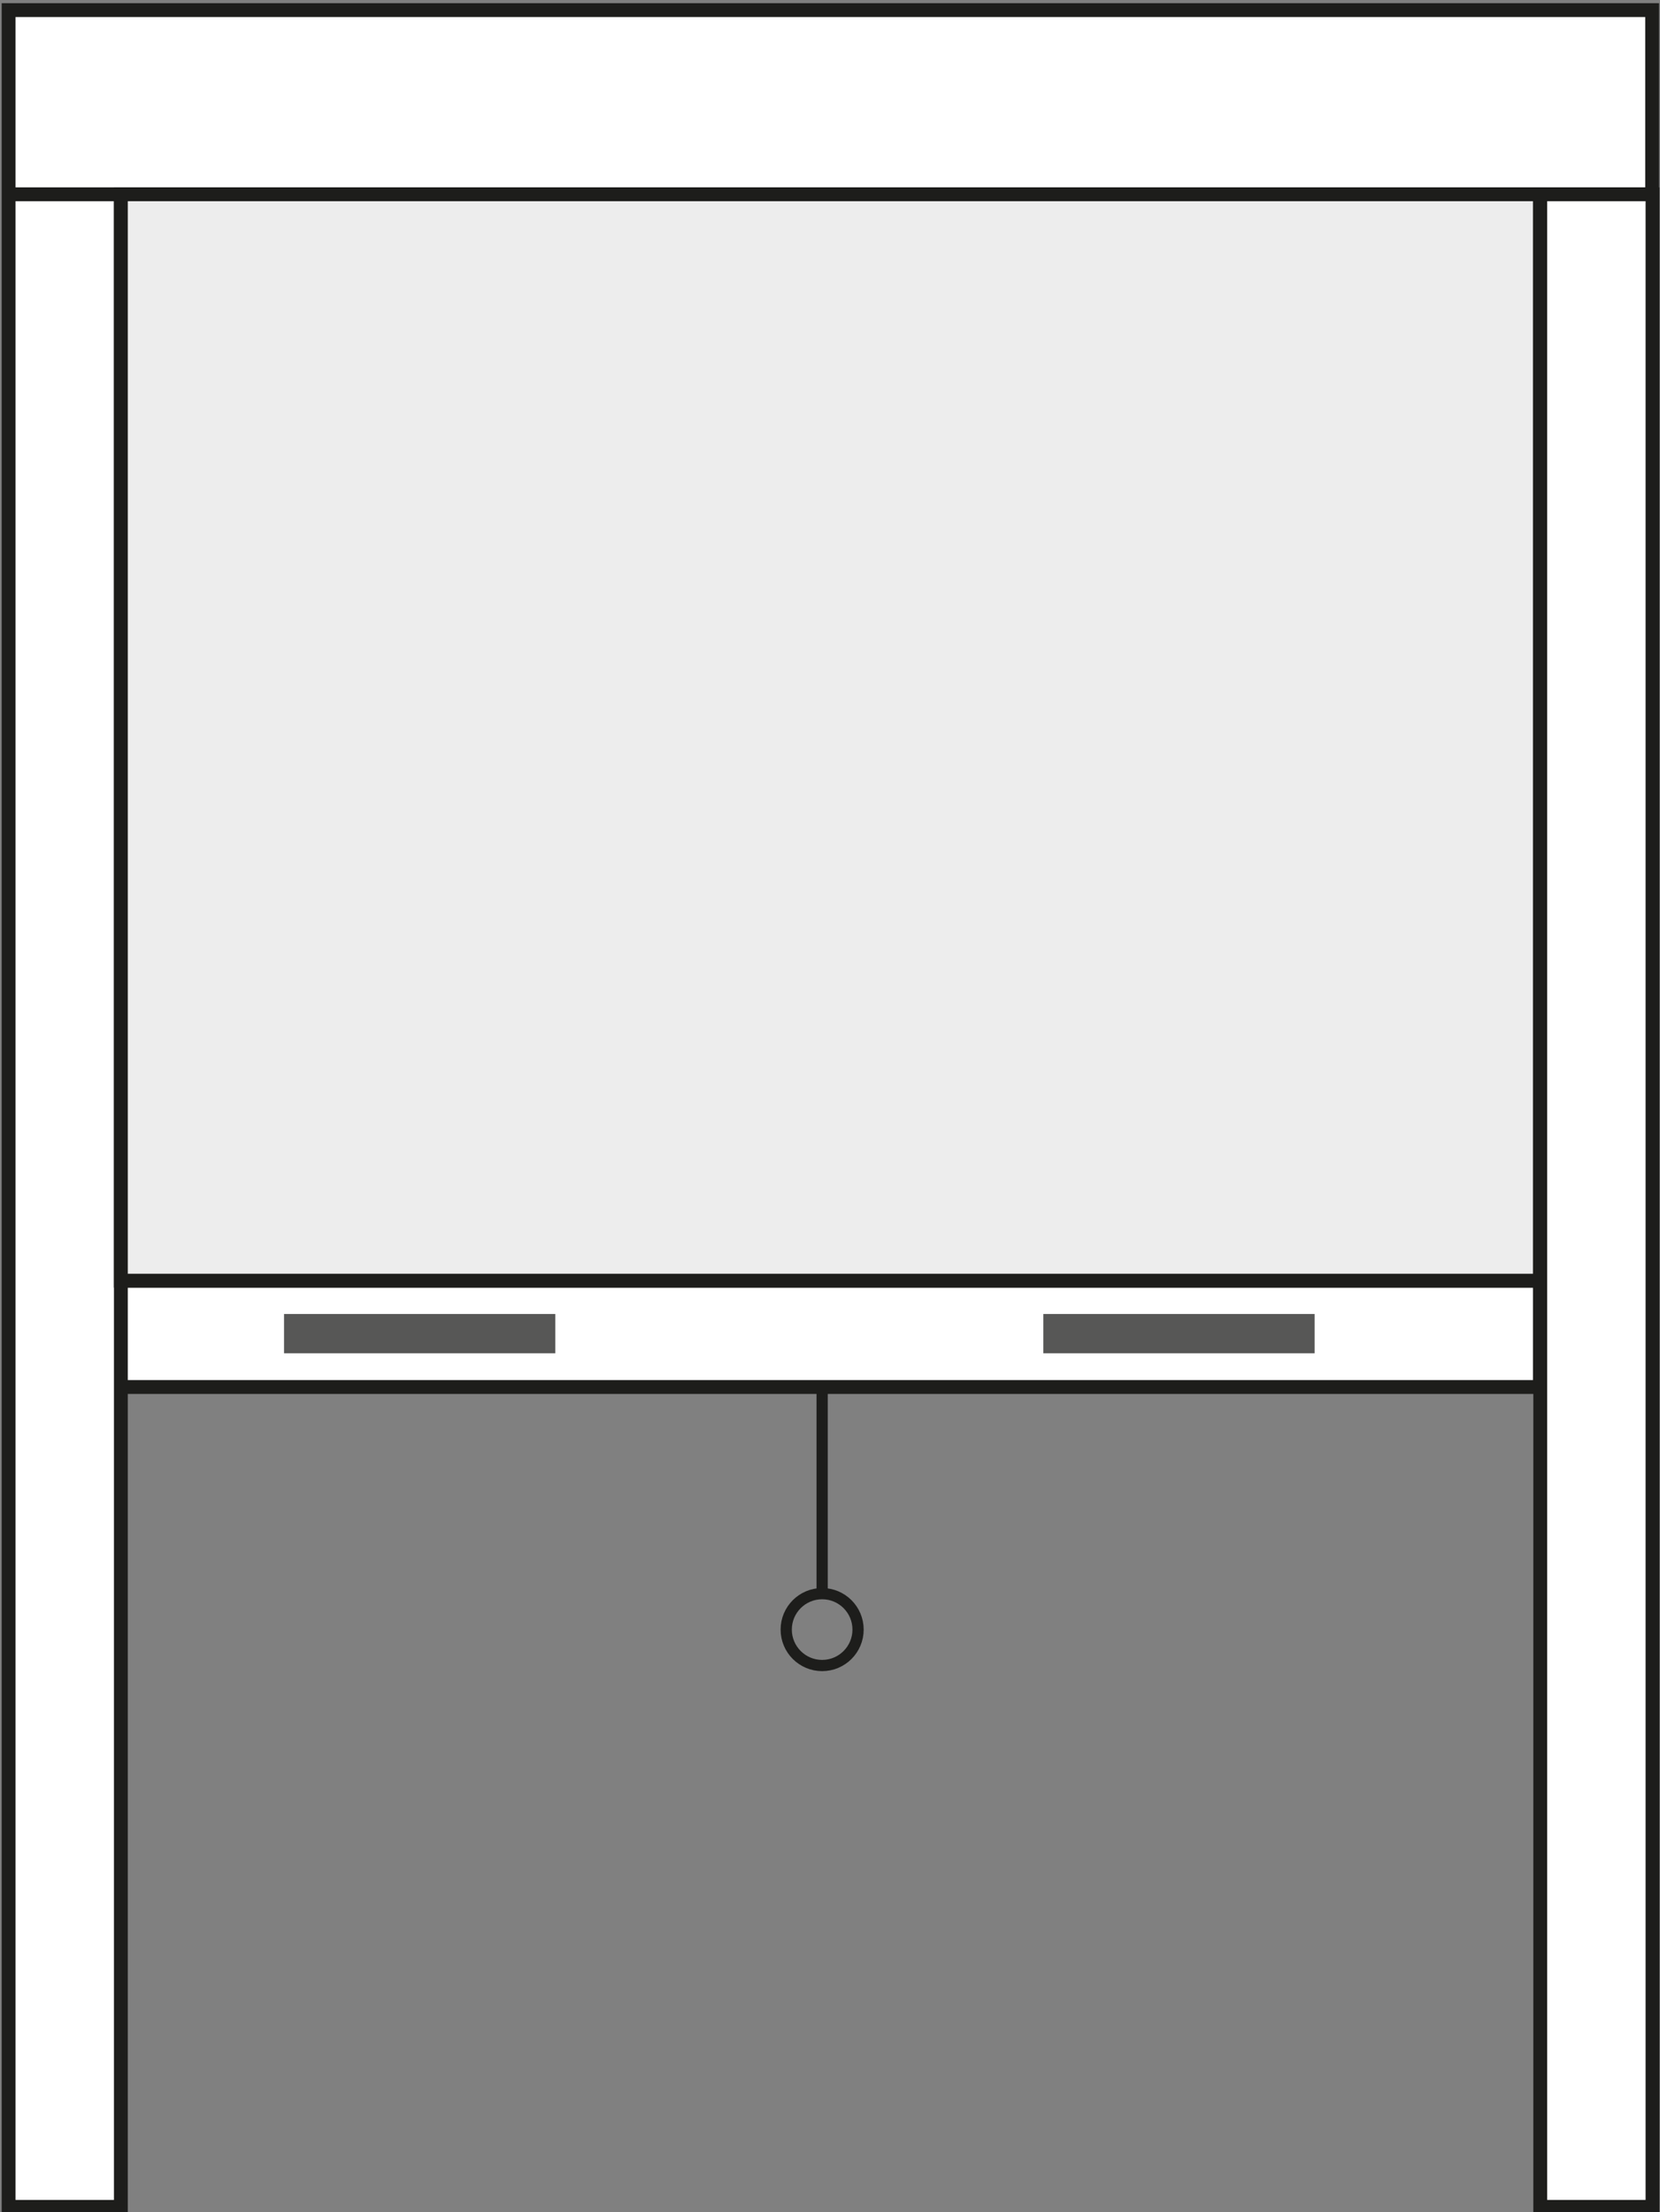
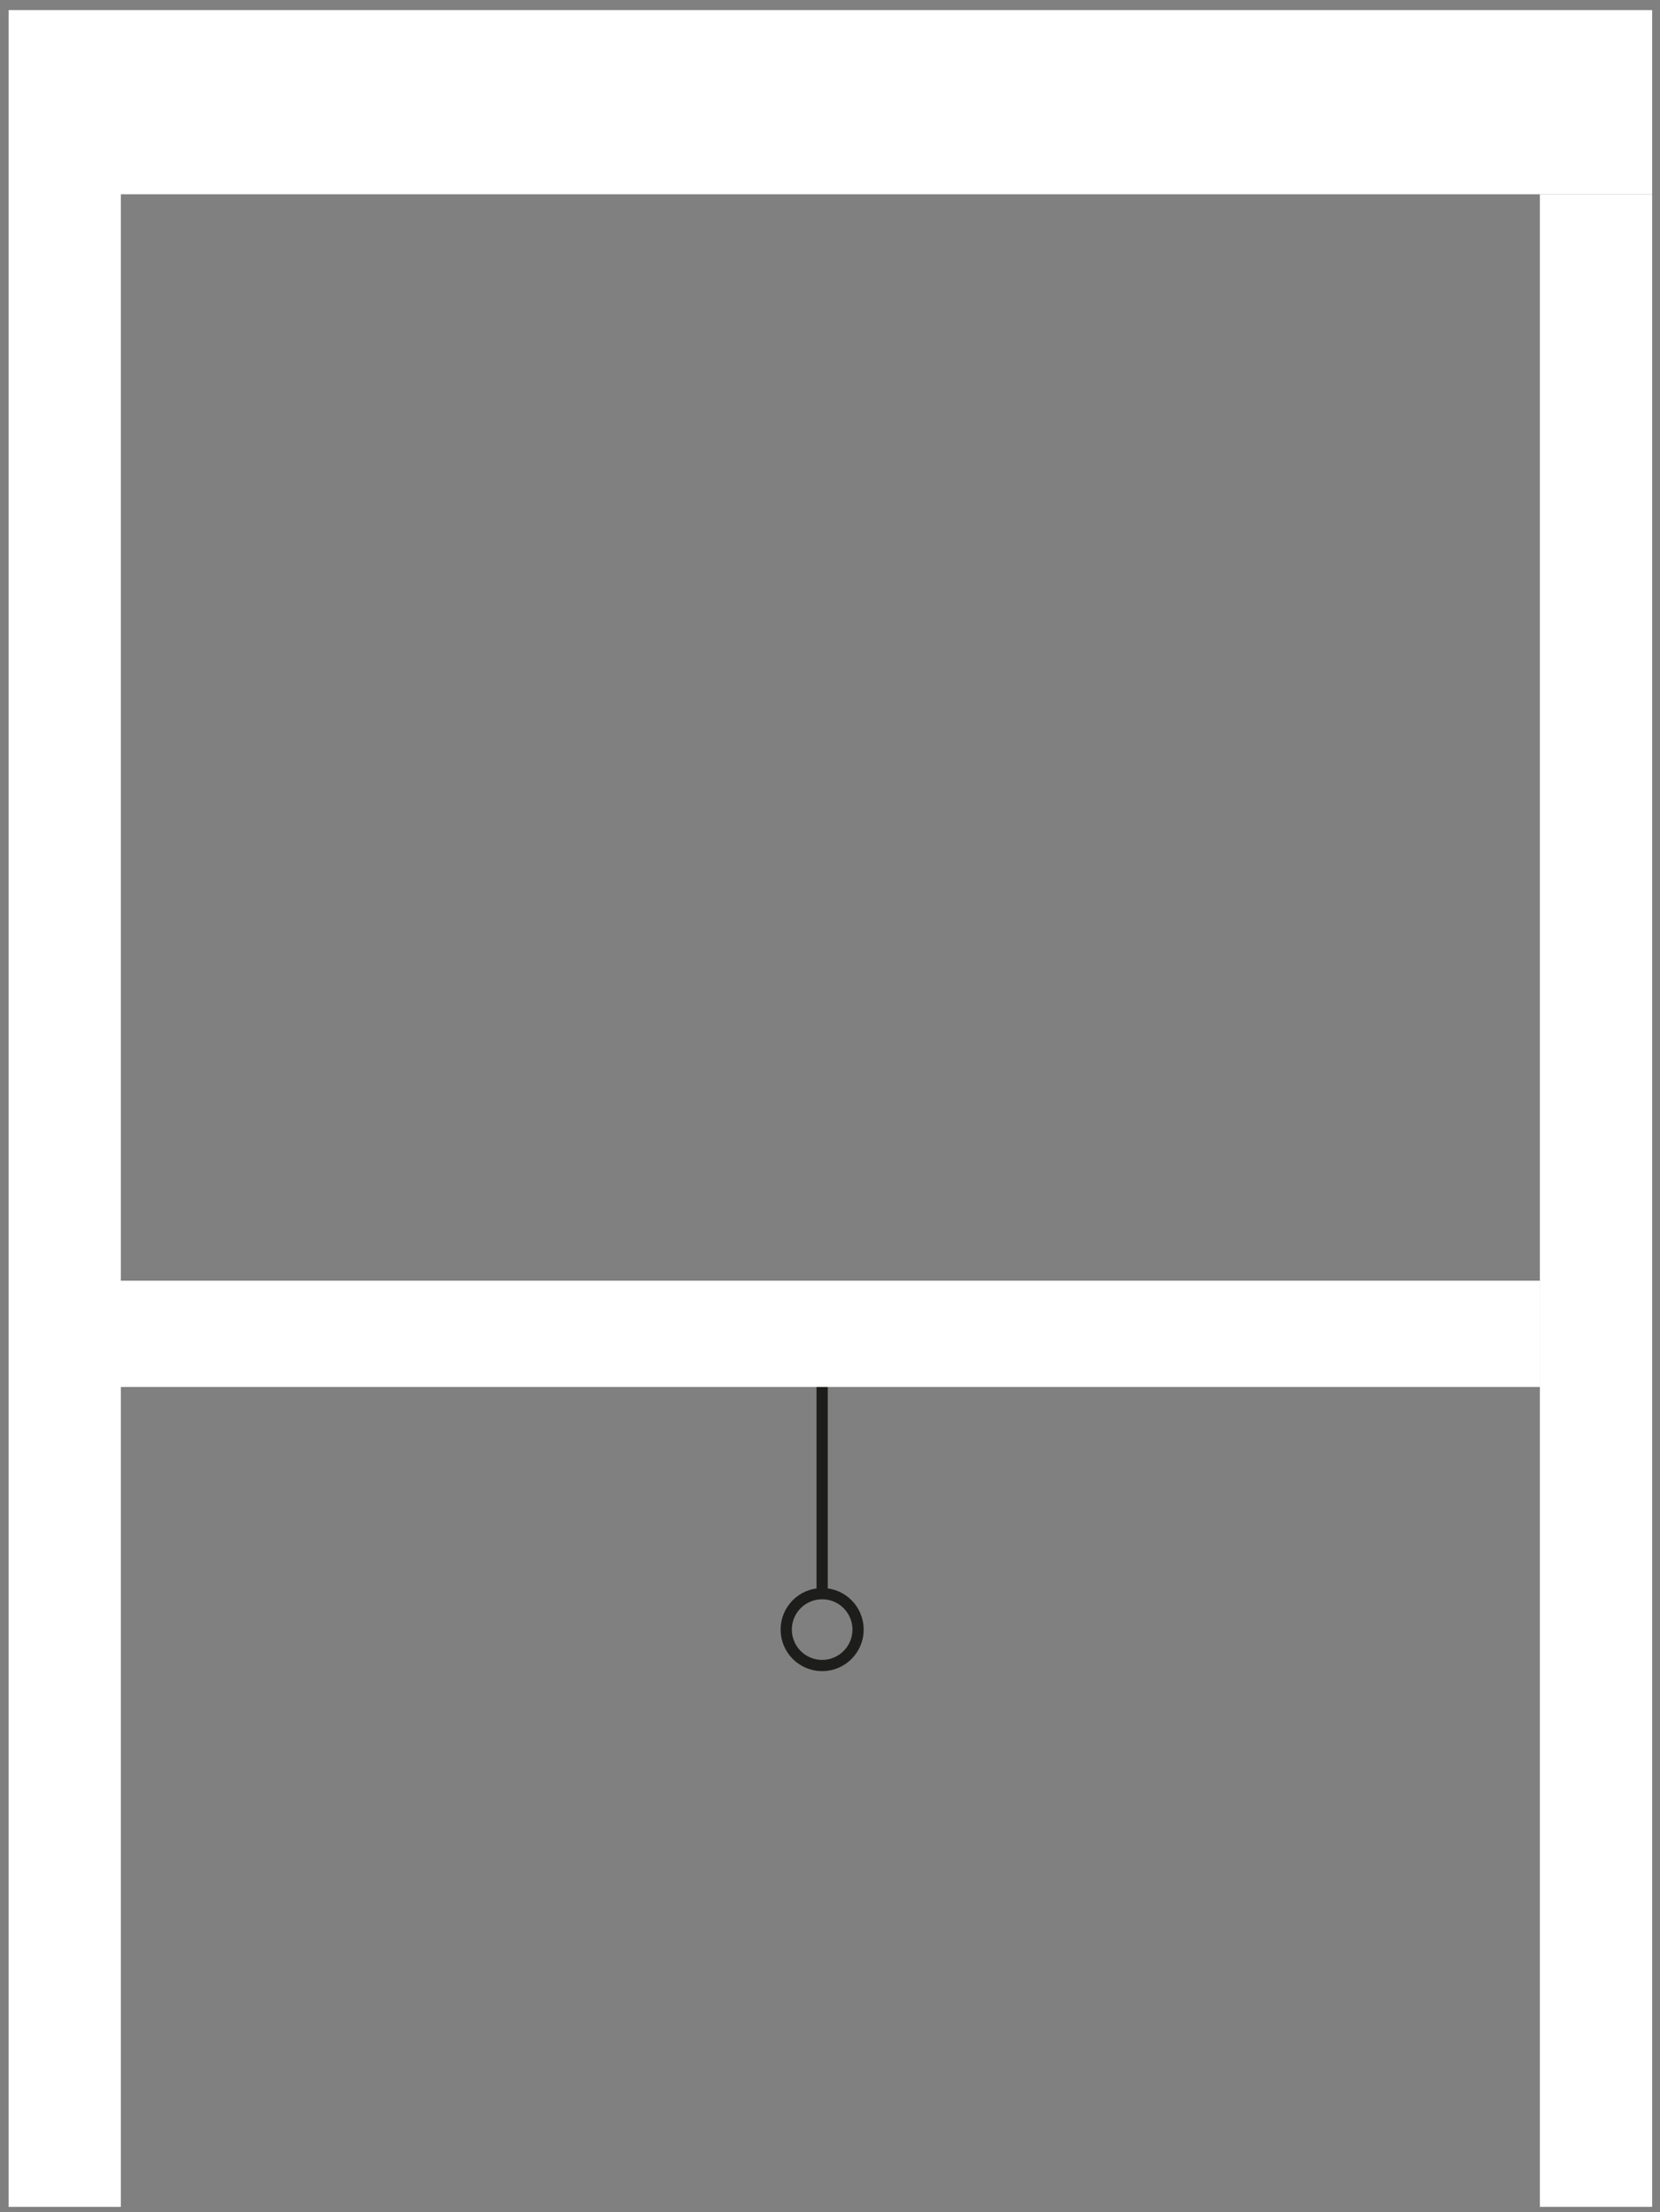
<svg xmlns="http://www.w3.org/2000/svg" id="Livello_1" data-name="Livello 1" viewBox="0 0 44.36 59.09">
  <rect x="0" y="0" width="44.36" height="59.09" fill="#808080" stroke="none" />
  <defs>
    <style>
      .cls-1 {
        stroke-width: .37px;
      }

      .cls-1, .cls-2, .cls-3 {
        fill: none;
      }

      .cls-1, .cls-3 {
        stroke: #1d1d1b;
        stroke-miterlimit: 3.86;
      }

      .cls-4 {
        clip-path: url(#clippath-2);
      }

      .cls-2, .cls-5, .cls-6, .cls-7 {
        stroke-width: 0px;
      }

      .cls-8 {
        clip-path: url(#clippath-1);
      }

      .cls-5 {
        fill: #fff;
      }

      .cls-6 {
        fill: #ededed;
      }

      .cls-9 {
        clip-path: url(#clippath);
      }

      .cls-7 {
        fill: #575756;
      }

      .cls-3 {
        stroke-width: .3px;
      }
    </style>
    <clipPath id="clippath">
-       <rect class="cls-2" width="44.36" height="59.09" />
-     </clipPath>
+       </clipPath>
    <clipPath id="clippath-1">
      <rect class="cls-2" width="44.36" height="59.09" />
    </clipPath>
    <clipPath id="clippath-2">
-       <rect class="cls-2" width="44.36" height="59.09" />
-     </clipPath>
+       </clipPath>
  </defs>
  <path class="cls-5" d="M3.23,37.05h37.92v-2.84H3.23v2.84ZM.23,58.95h3V5.19H.23v53.76ZM.23,5.19h43.92V.27H.23v4.92Z" />
  <g class="cls-9">
-     <path class="cls-1" d="M3.23,34.21h37.92v2.84H3.23v-2.84ZM.23.27h43.92v4.92H.23V.27ZM.23,5.19h3v53.76H.23V5.19Z" />
+     <path class="cls-1" d="M3.23,34.21h37.92v2.84H3.23ZM.23.27h43.92v4.92H.23V.27ZM.23,5.19h3v53.76H.23V5.19Z" />
  </g>
-   <rect class="cls-6" x="3.23" y="5.19" width="37.92" height="29.02" />
-   <rect class="cls-1" x="3.23" y="5.19" width="37.92" height="29.02" />
  <rect class="cls-5" x="41.15" y="5.19" width="3" height="53.76" />
  <g class="cls-8">
-     <rect class="cls-1" x="41.16" y="5.19" width="3" height="53.76" />
    <path class="cls-3" d="M22.93,43.53c0,.53-.43.96-.96.96s-.96-.43-.96-.96.43-.96.96-.96.96.43.96.96Z" />
  </g>
  <line class="cls-3" x1="21.97" y1="42.56" x2="21.97" y2="37.05" />
  <g class="cls-4">
    <rect class="cls-7" x="7.59" y="35.1" width="7.25" height="1.05" />
    <rect class="cls-7" x="27.88" y="35.1" width="7.25" height="1.05" />
  </g>
</svg>